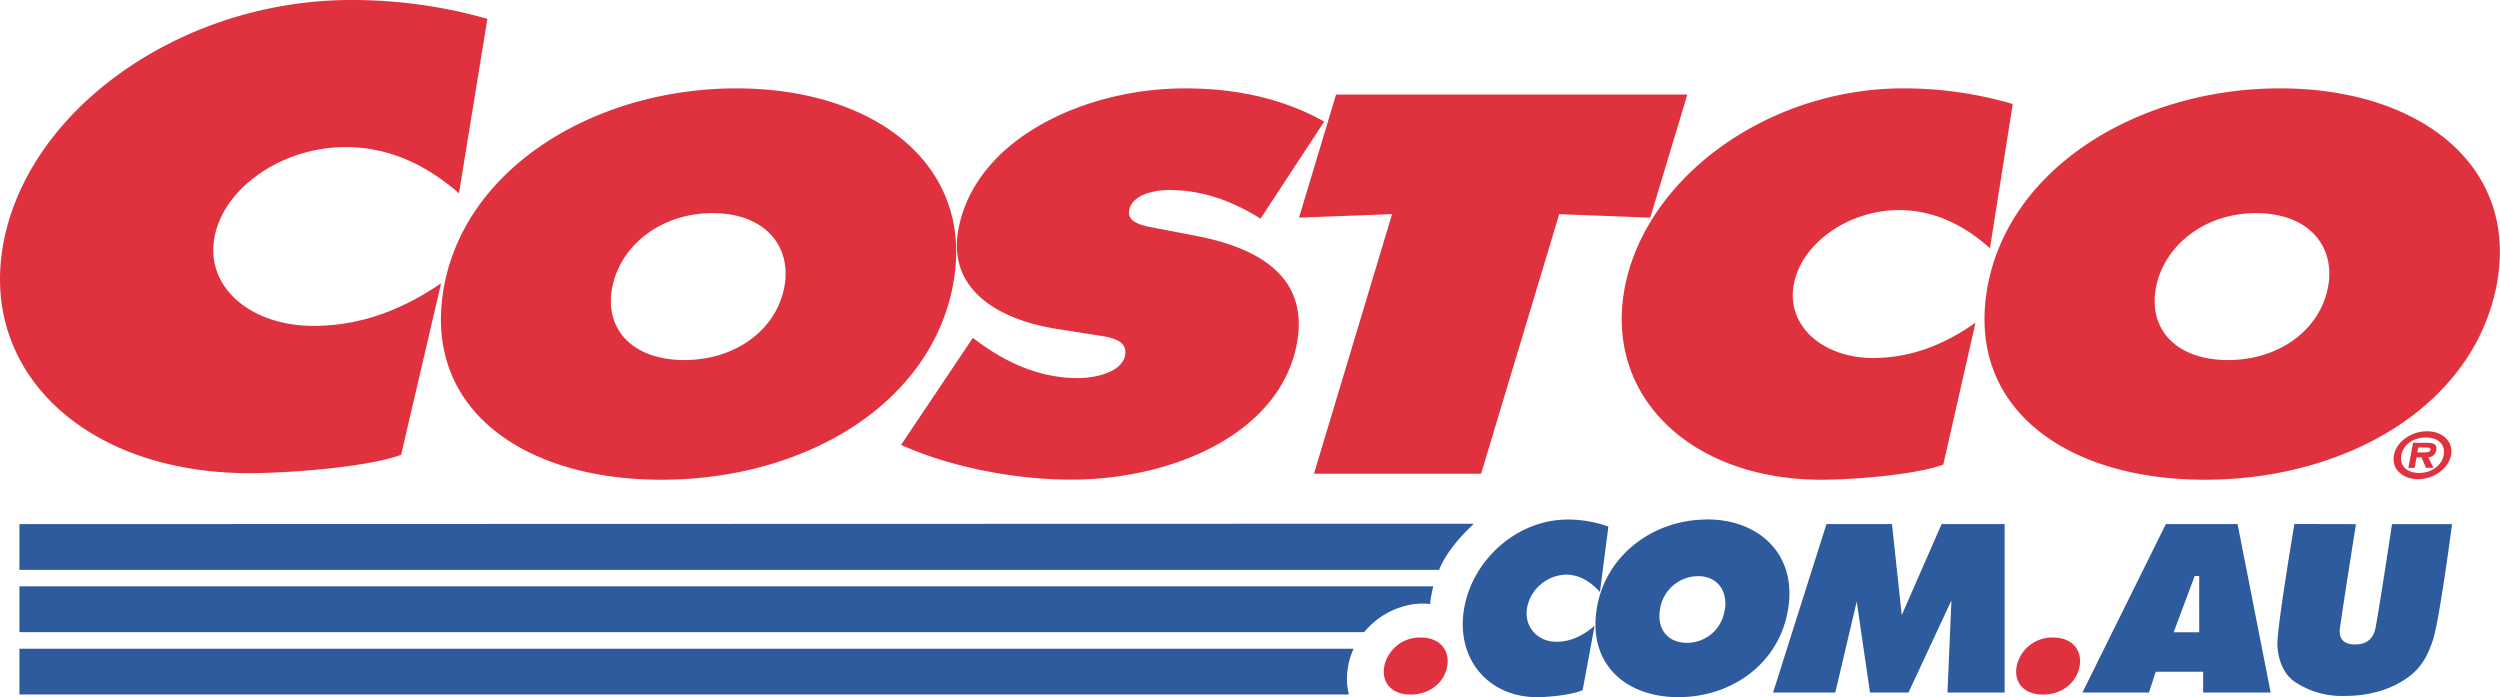
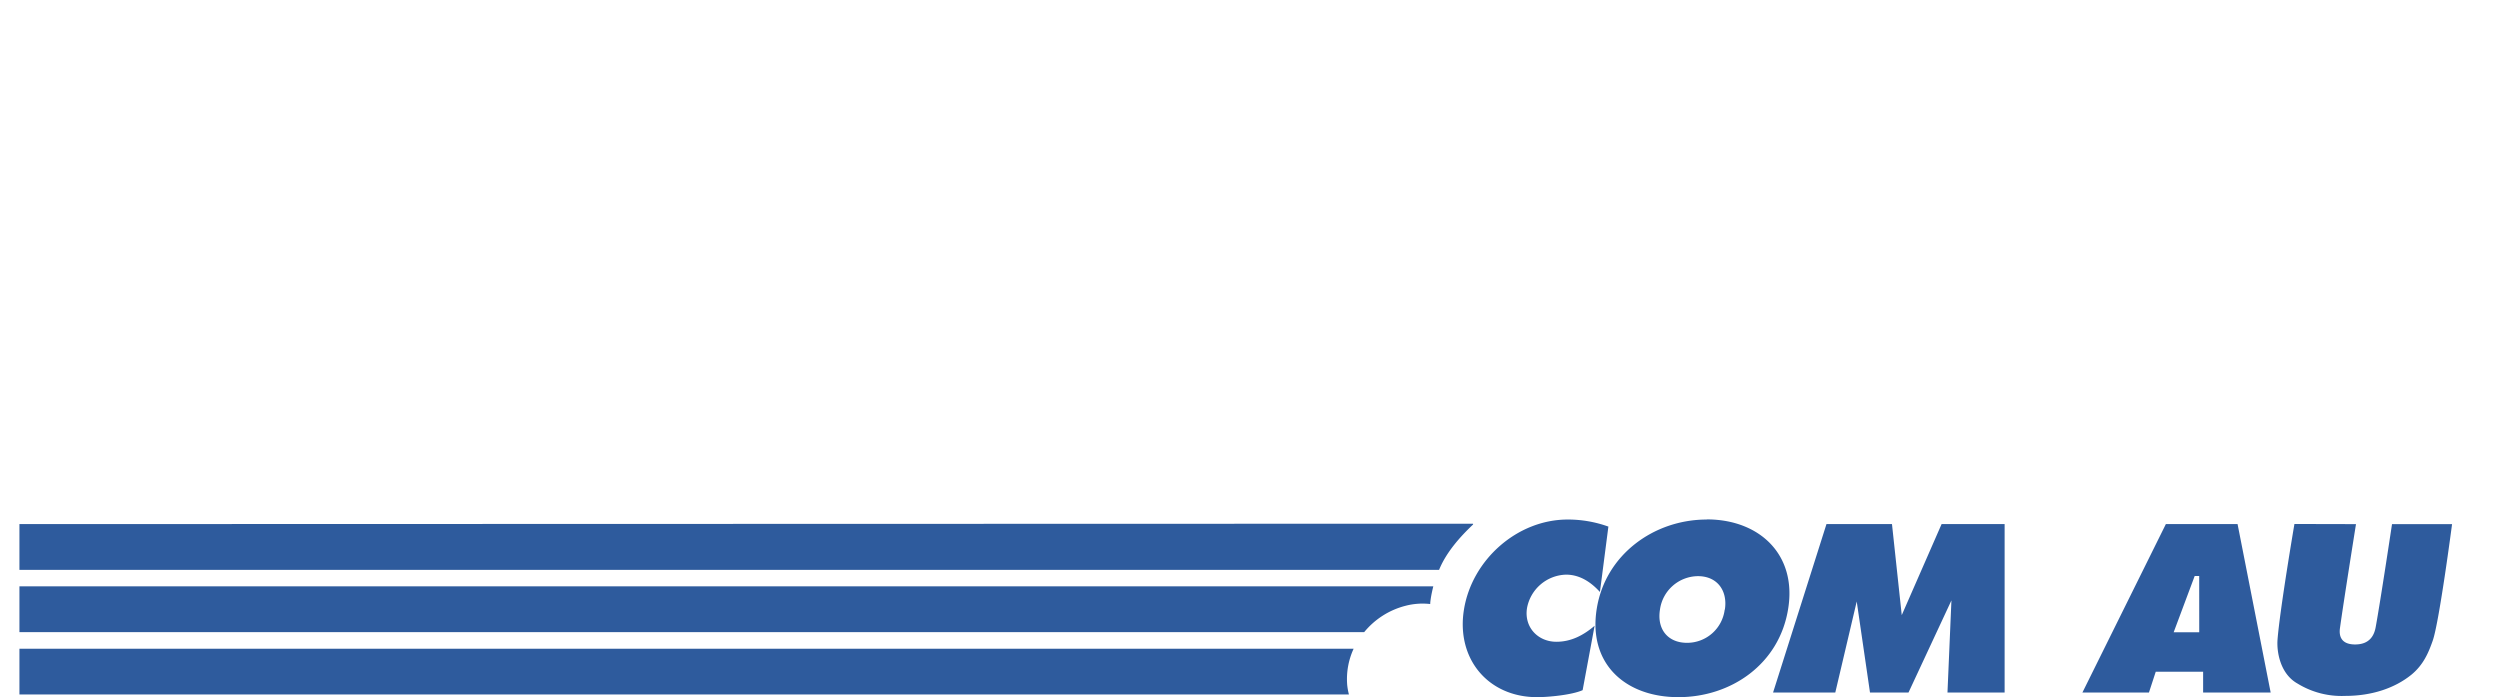
<svg xmlns="http://www.w3.org/2000/svg" id="Layer_1" data-name="Layer 1" viewBox="0 0 714 199.07">
  <defs>
    <style>.cls-1{fill:#2e5b9d;}.cls-1,.cls-2{fill-rule:evenodd;}.cls-2{fill:#e0323e;}</style>
  </defs>
  <path class="cls-1" d="M459.36,150.36l-2.42,18.71c-2.43-2.68-5.64-4.95-9.66-4.95a11.65,11.65,0,0,0-11.17,9.58c-.85,5.41,3.09,9.59,8.41,9.59,4.09,0,7.61-1.76,10.9-4.57L452,197.11c-3.07,1.37-9.78,2-13,2-13.94,0-23.12-10.89-20.91-24.91,2.26-14.35,15.28-25.82,29.61-25.82a34,34,0,0,1,11.61,2m28.11-2c-15,0-28.93,10-31.39,25.49-2.51,15.78,8.24,25.24,23.32,25.24s28.84-9.46,31.35-25.24C513.21,158.38,502.48,148.34,487.47,148.34Zm5.15,25.76a10.82,10.82,0,0,1-10.76,9.45c-5.43,0-8.62-3.84-7.73-9.45a11.05,11.05,0,0,1,10.77-9.59C490.6,164.51,493.45,168.88,492.62,174.1ZM648.5,197.78l-9.45-48.1-20.48,0-23.83,48.1,19,0,1.94-5.94h13.53v5.94Zm-20.4-17.21h-7.3l6-16.06h1.29ZM524.16,197.78l6.12-26,3.79,26h11l12.26-26.31-1.13,26.31h16.32v-48.1h-18l-11.38,26-2.79-26H521.64l-15.25,48.1Zm131.13-48.13s-4.18,24.55-4.83,33.07c-.25,3.32.69,9.67,5.69,12.49a24.05,24.05,0,0,0,13.64,3.54c7.65,0,14.16-2.24,18.84-6,3.57-2.9,5-6.51,6.12-9.67,1.86-5.07,5.56-33.39,5.56-33.39H683.16s-3.35,22.29-4.67,29.45c-.36,1.94-1.45,5.07-6.2,4.91-4.19-.14-4.21-3.12-4-4.64,1-7.3,4.58-29.72,4.58-29.72Zm-234.58.15v-.23l-415.16.11v13.08H411C413,157.8,417,153.29,420.71,149.8ZM401.47,173a19.36,19.36,0,0,1,7-.49c0-.46.07-.91.13-1.38.18-1.24.45-2.46.75-3.67H5.55v13.08H389.61A22.45,22.45,0,0,1,401.47,173Zm-16.72,22.48a20.7,20.7,0,0,1,1.85-10.21H5.55v13.07h379.7A18.48,18.48,0,0,1,384.75,195.51Z" />
-   <path class="cls-2" d="M405.82,182.08a10.35,10.35,0,0,0-10.47,8.2c-.86,4.81,2.24,8.09,7.53,8.09s9.58-3.28,10.44-8.09c.81-4.46-2-8.2-7.5-8.2m180.6,0a10.34,10.34,0,0,0-10.46,8.2c-.87,4.81,2.23,8.09,7.52,8.09s9.58-3.28,10.45-8.09c.8-4.46-2-8.2-7.51-8.2M371,62.16,381.58,27H481.9L471.31,62.16l-26-1L423,135.29H375.27l22.31-74.14ZM272.16,81.41c6.53-34-22-56.17-61.84-56.17s-76.89,22.12-83.43,56.17c-6.66,34.75,21.91,55.6,62,55.6s76.62-20.85,83.3-55.6m-97.3.58c2.21-11.49,13.46-21.12,28.61-21.12S226.19,70.5,224,82c-2.37,12.37-14.11,20.83-28.56,20.83S172.5,94.36,174.86,82m82.46,45.1L277.84,96.5,280,98.07c7.49,5.45,16.91,9.92,27.88,9.92,4.7,0,12.49-1.58,13.44-6.48s-5.26-5.3-9.47-6l-9.31-1.46c-18.11-2.72-32.05-11.78-28.79-28.72,4.93-25.72,36.08-40.09,64.65-40.09,15,0,28.15,3,39.81,9.48L360,62.45c-7.3-4.59-15.85-8.18-26.12-8.18-4.18,0-10.53,1.29-11.38,5.74-.78,4,5,4.61,8.56,5.32l10.41,2c19.49,3.73,32.4,12.64,28.88,31-5,25.86-36,38.65-64.38,38.65-16.54,0-35-3.75-48.61-9.92m317.49-97.4-6.52,41.24C561.76,65,553.14,60,542.33,60c-14.27,0-27.74,9.34-30,21.11-2.3,11.94,8.31,21.13,22.59,21.13,11,0,20.43-3.89,29.28-10.06L555,132.7c-8.24,3-26.25,4.31-34.78,4.31-37.46,0-62.11-24-56.18-54.9,6.06-31.59,41.05-56.87,79.53-56.87a110.25,110.25,0,0,1,31.21,4.45m76.4-4.45c39.89,0,68.39,22.12,61.85,56.17-6.67,34.75-43.23,55.6-83.3,55.6s-68.62-20.85-62-55.6c6.53-34,43.51-56.17,83.4-56.17m-6.83,35.63C629.22,60.87,618,70.5,615.77,82c-2.37,12.37,6.1,20.83,20.56,20.83S662.52,94.36,664.88,82c2.21-11.49-5.36-21.12-20.5-21.12M139.2,5.38l-8.12,49.83C122.93,48.08,112.19,42,98.71,42,80.9,42,64.1,53.3,61.3,67.54,58.44,82,71.65,93.07,89.47,93.07c13.69,0,25.48-4.67,36.51-12.16l-11.43,49c-10.28,3.66-32.75,5.22-43.39,5.22-46.72,0-77.46-29-70.06-66.35C8.66,30.57,52.29,0,100.3,0a141.37,141.37,0,0,1,38.9,5.38M683.7,130c-.71,3.8,2.33,6.85,6.87,6.85s8.74-3.05,9.45-6.85-2.33-6.83-6.87-6.83-8.74,3-9.45,6.83m14.21,0c-.58,3-3.52,5.07-7,5.07s-5.65-2-5.09-5.07,3.45-5.05,7-5.05,5.65,2,5.09,5.05M695,133.59l-1.5-3a2.36,2.36,0,0,0,2.29-1.94c.32-1.69-.67-2.18-2.5-2.18h-4.12l-1.35,7.15h1.79l.57-3h1.38l1.33,3Zm-2.61-4.39h-2l.26-1.4h1.95c.9,0,1.66,0,1.55.64s-.93.76-1.81.76" />
</svg>